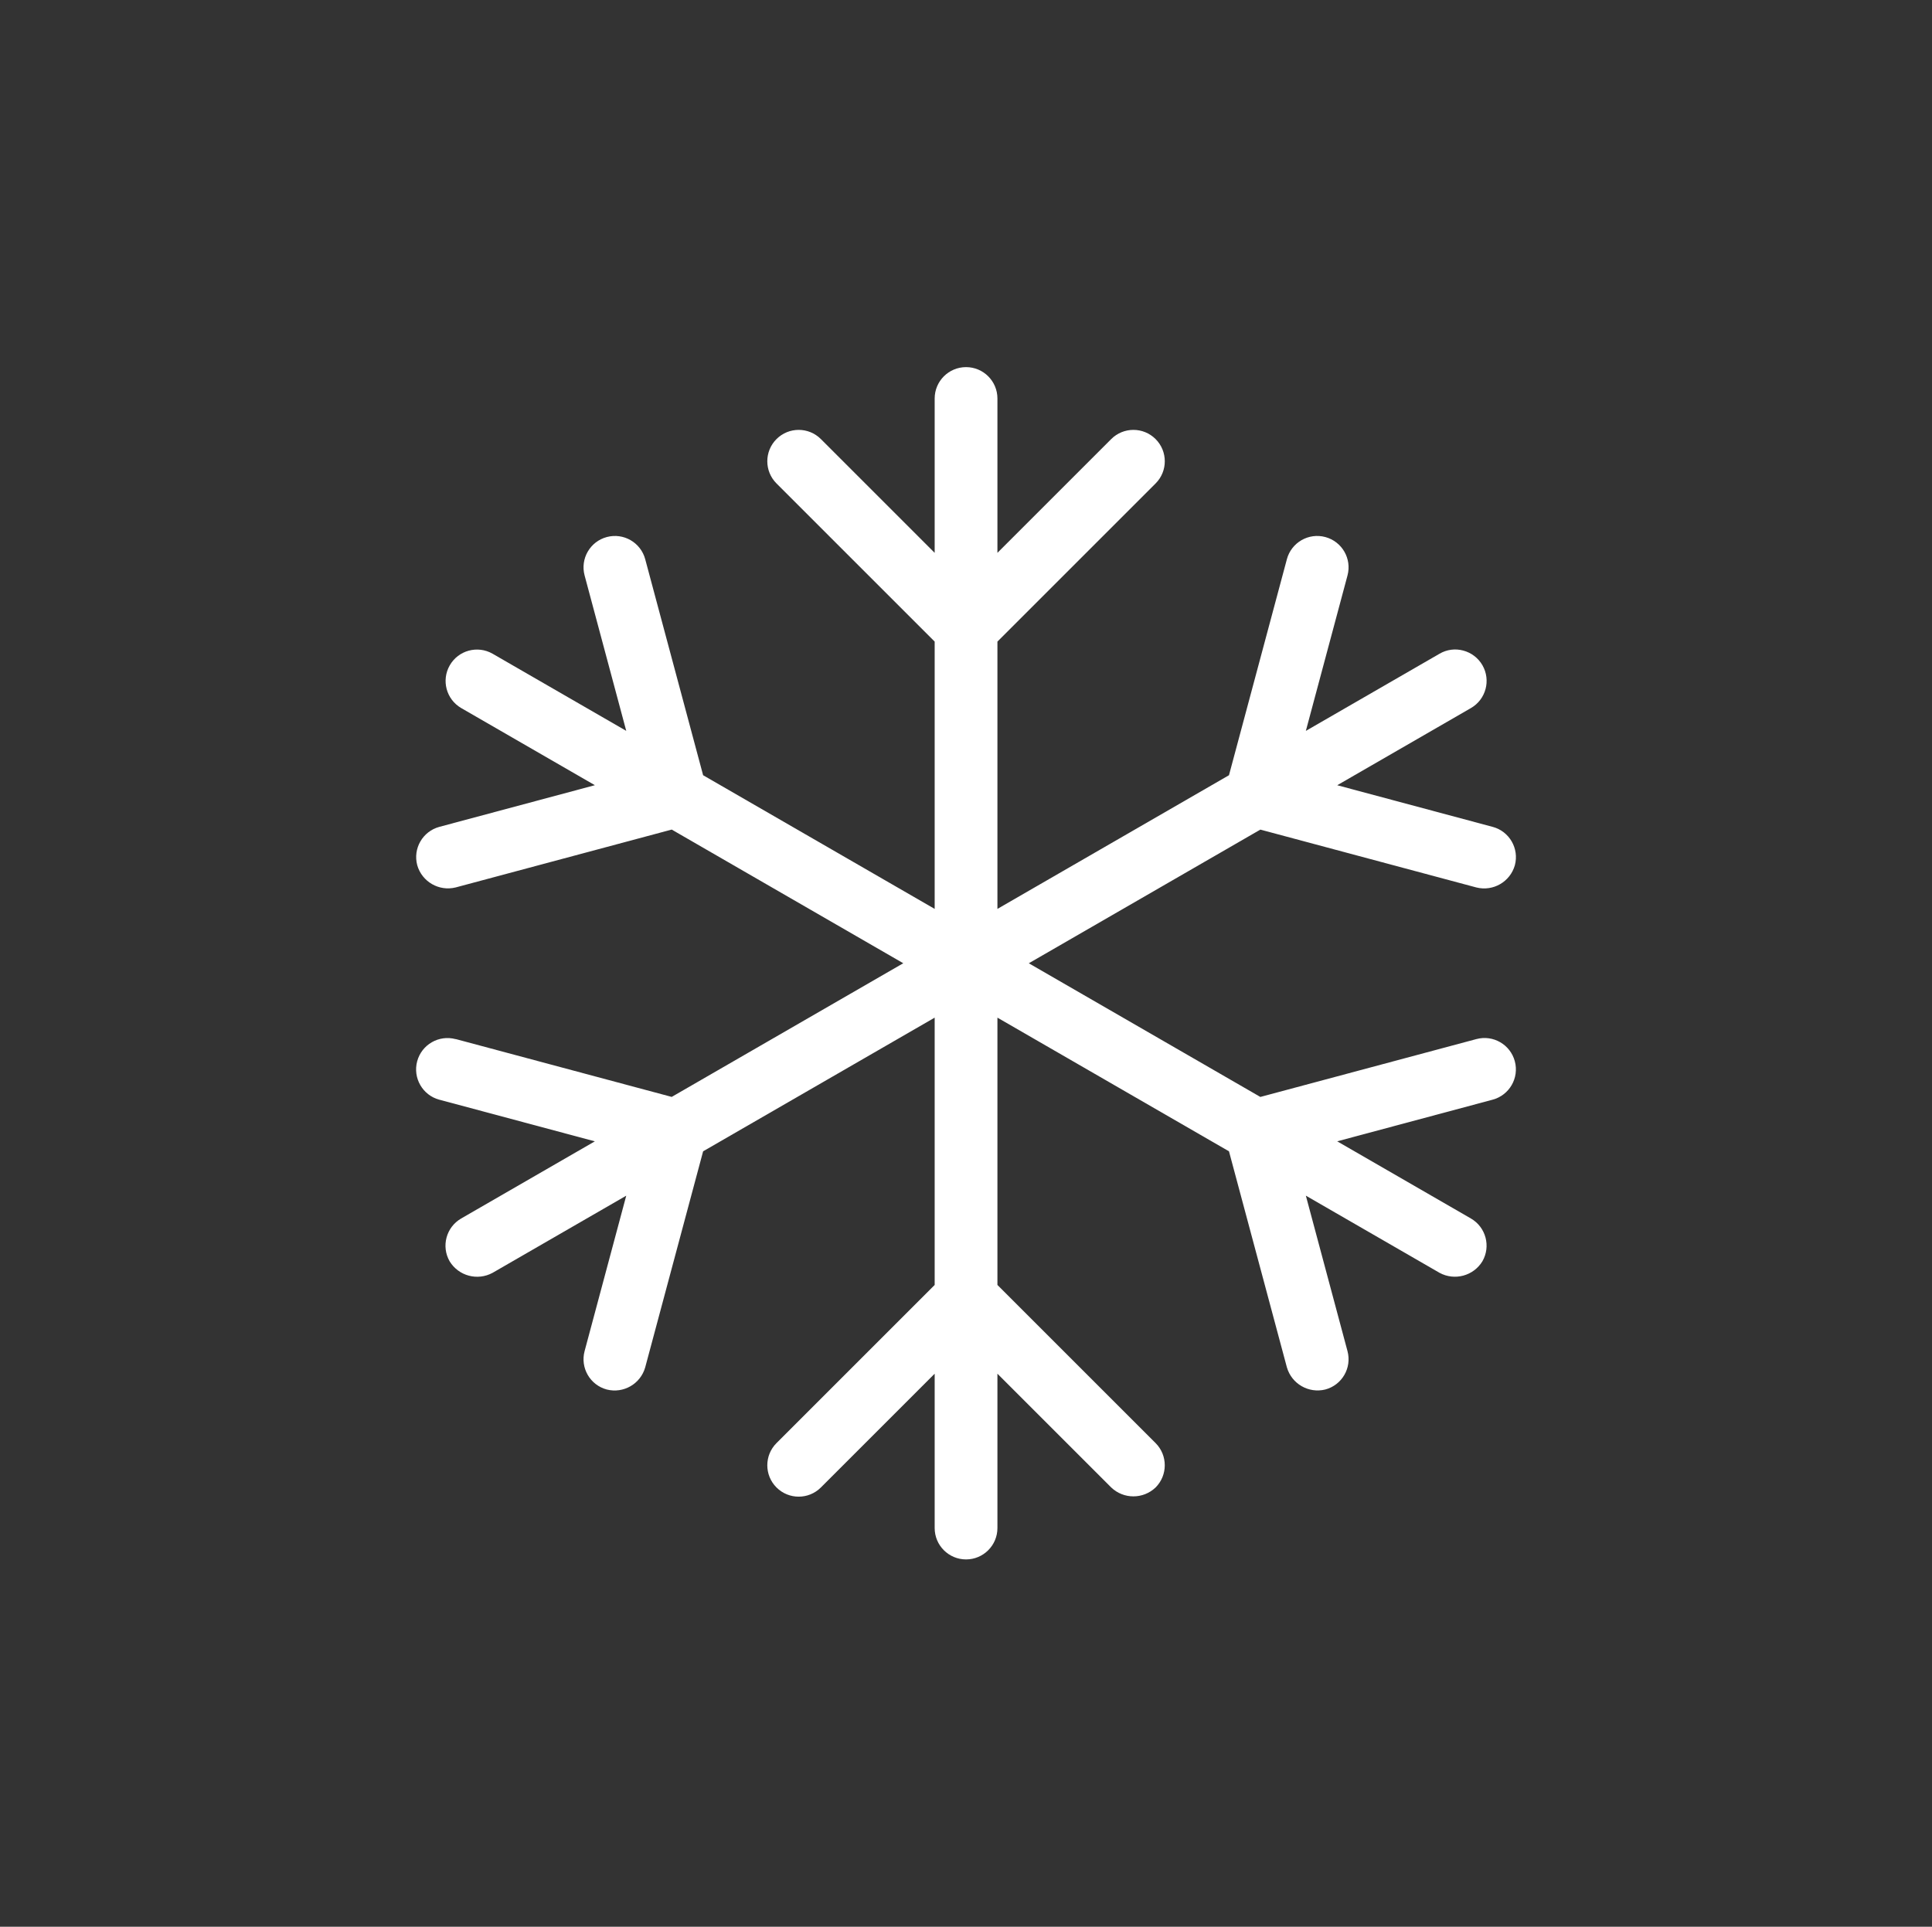
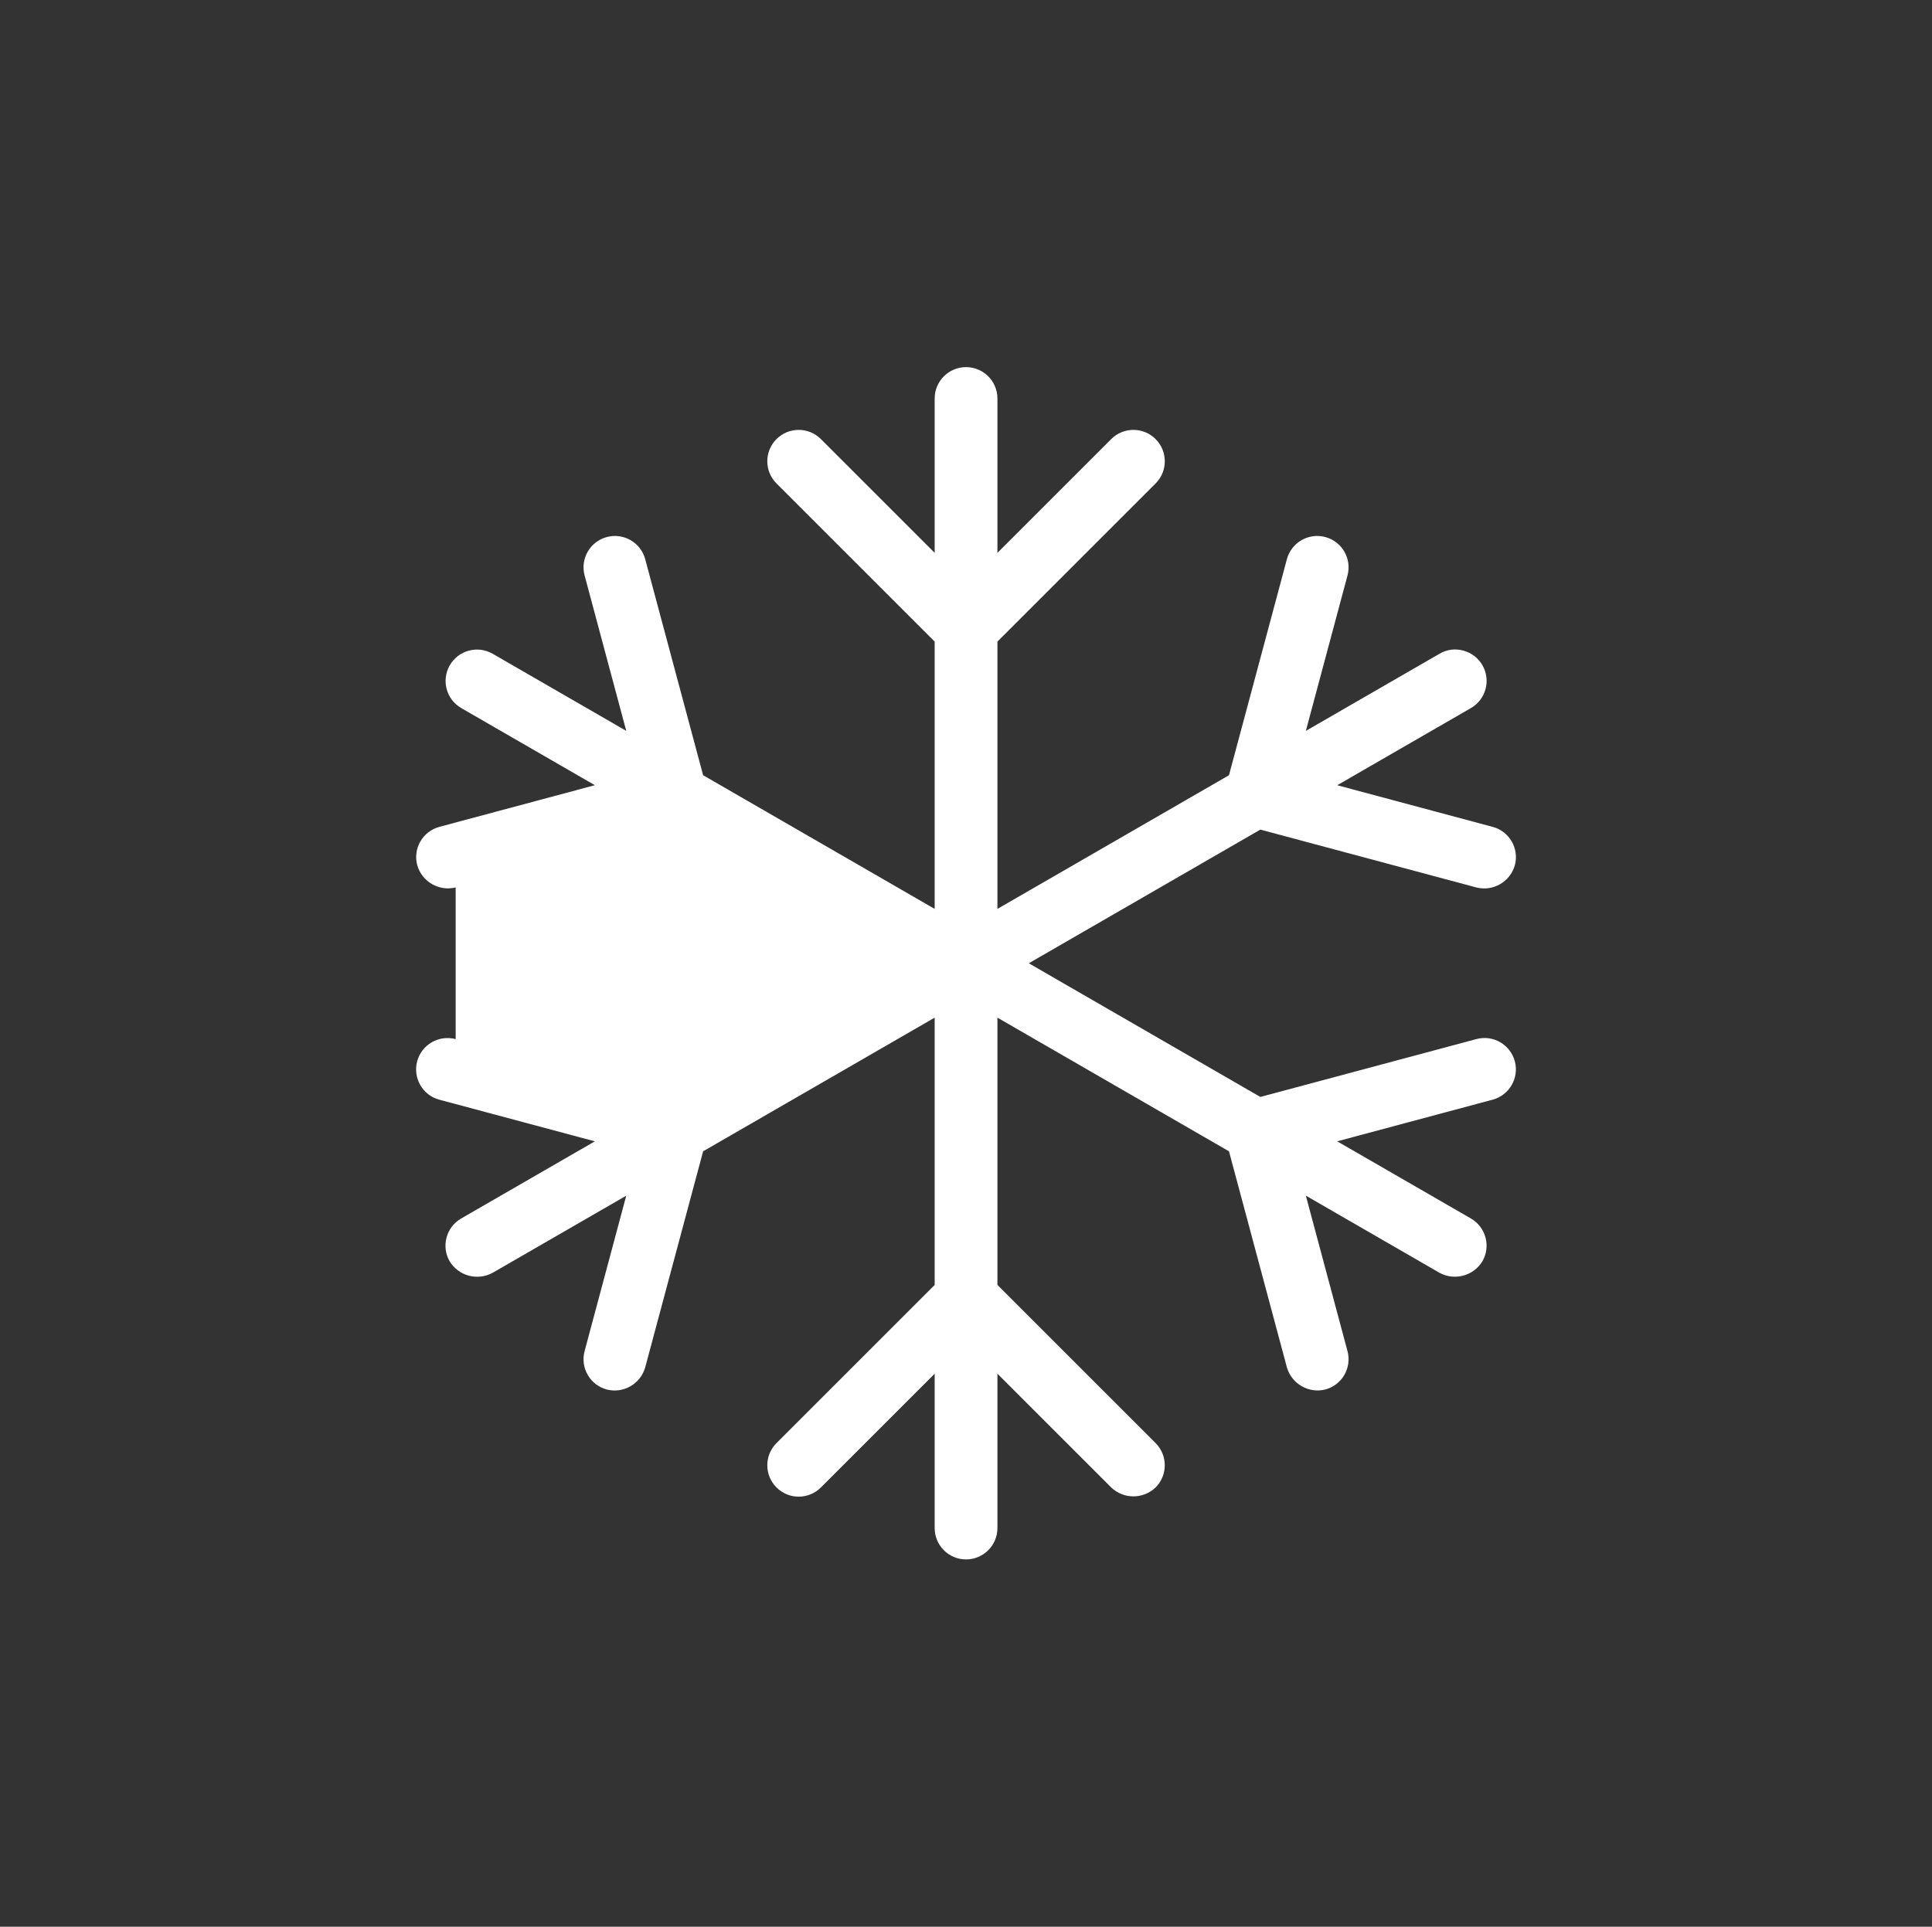
<svg xmlns="http://www.w3.org/2000/svg" id="Image" version="1.1" viewBox="0 0 64.163 64">
  <rect x="0" y="0" width="64.163" height="64" fill="#333333" stroke="none" />
  <defs>
    <style>
      .st0 {
        fill: #fff;
      }
    </style>
  </defs>
-   <path class="st0" d="M15.133,34.517c-.556-.15-1.128.179-1.278.734s.179,1.128.734,1.278c.001,0,.002,0,.004,0l5.162,1.383-4.44,2.563c-.498.289-.668.925-.381,1.424.298.485.923.653,1.424.381l4.44-2.563-1.383,5.162c-.149.556.18,1.127.736,1.276,0,0,0,0,0,0,.555.141,1.122-.186,1.277-.737l1.923-7.175,7.69-4.44v8.879l-5.253,5.253c-.407.407-.407,1.067,0,1.474s1.067.407,1.474,0h0l3.779-3.779v5.127c0,.576.467,1.042,1.042,1.042s1.042-.467,1.042-1.042v-5.127l3.779,3.779c.412.394,1.061.394,1.474,0,.406-.407.406-1.067,0-1.474l-5.253-5.253v-8.879l7.69,4.44,1.923,7.175c.158.549.722.874,1.276.737.556-.148.886-.719.737-1.275h0s-1.383-5.164-1.383-5.164l4.44,2.563c.5.272,1.126.104,1.423-.382.287-.499.116-1.135-.382-1.423l-4.44-2.563,5.162-1.383c.556-.149.886-.72.737-1.276-.149-.556-.72-.886-1.276-.737l-7.175,1.922-7.69-4.44,7.69-4.44,7.175,1.922c.555.139,1.12-.187,1.277-.737.149-.555-.18-1.127-.736-1.276h-.001s-5.162-1.383-5.162-1.383l4.44-2.563c.499-.288.669-.925.382-1.424-.139-.24-.368-.415-.636-.486-.266-.073-.55-.035-.788.105l-4.44,2.563,1.383-5.162c.149-.556-.18-1.127-.736-1.277-.556-.149-1.127.18-1.277.736,0,0,0,0,0,.001l-1.923,7.175-7.69,4.44v-8.879l5.253-5.253c.407-.407.407-1.067,0-1.474-.407-.407-1.067-.407-1.474,0h0l-3.779,3.779v-5.127c0-.576-.467-1.042-1.042-1.042s-1.042.467-1.042,1.042v5.127l-3.779-3.779c-.407-.407-1.067-.407-1.474,0-.407.407-.407,1.067,0,1.474h0l5.253,5.253v8.879l-7.69-4.44-1.923-7.175c-.149-.556-.72-.886-1.276-.737s-.886.72-.737,1.276l1.383,5.162-4.44-2.563c-.5-.285-1.137-.112-1.422.388-.284.497-.114,1.129.38,1.417l4.44,2.563-5.162,1.383c-.556.149-.886.719-.737,1.275,0,0,0,0,0,.001.158.549.722.874,1.276.737l7.175-1.922,7.69,4.44-7.69,4.44-7.175-1.922Z" />
+   <path class="st0" d="M15.133,34.517c-.556-.15-1.128.179-1.278.734s.179,1.128.734,1.278c.001,0,.002,0,.004,0l5.162,1.383-4.44,2.563c-.498.289-.668.925-.381,1.424.298.485.923.653,1.424.381l4.44-2.563-1.383,5.162c-.149.556.18,1.127.736,1.276,0,0,0,0,0,0,.555.141,1.122-.186,1.277-.737l1.923-7.175,7.69-4.44v8.879l-5.253,5.253c-.407.407-.407,1.067,0,1.474s1.067.407,1.474,0h0l3.779-3.779v5.127c0,.576.467,1.042,1.042,1.042s1.042-.467,1.042-1.042v-5.127l3.779,3.779c.412.394,1.061.394,1.474,0,.406-.407.406-1.067,0-1.474l-5.253-5.253v-8.879l7.69,4.44,1.923,7.175c.158.549.722.874,1.276.737.556-.148.886-.719.737-1.275h0s-1.383-5.164-1.383-5.164l4.44,2.563c.5.272,1.126.104,1.423-.382.287-.499.116-1.135-.382-1.423l-4.44-2.563,5.162-1.383c.556-.149.886-.72.737-1.276-.149-.556-.72-.886-1.276-.737l-7.175,1.922-7.69-4.44,7.69-4.44,7.175,1.922c.555.139,1.12-.187,1.277-.737.149-.555-.18-1.127-.736-1.276h-.001s-5.162-1.383-5.162-1.383l4.44-2.563c.499-.288.669-.925.382-1.424-.139-.24-.368-.415-.636-.486-.266-.073-.55-.035-.788.105l-4.44,2.563,1.383-5.162c.149-.556-.18-1.127-.736-1.277-.556-.149-1.127.18-1.277.736,0,0,0,0,0,.001l-1.923,7.175-7.69,4.44v-8.879l5.253-5.253c.407-.407.407-1.067,0-1.474-.407-.407-1.067-.407-1.474,0h0l-3.779,3.779v-5.127c0-.576-.467-1.042-1.042-1.042s-1.042.467-1.042,1.042v5.127l-3.779-3.779c-.407-.407-1.067-.407-1.474,0-.407.407-.407,1.067,0,1.474h0l5.253,5.253v8.879l-7.69-4.44-1.923-7.175c-.149-.556-.72-.886-1.276-.737s-.886.72-.737,1.276l1.383,5.162-4.44-2.563c-.5-.285-1.137-.112-1.422.388-.284.497-.114,1.129.38,1.417l4.44,2.563-5.162,1.383c-.556.149-.886.719-.737,1.275,0,0,0,0,0,.001.158.549.722.874,1.276.737Z" />
</svg>